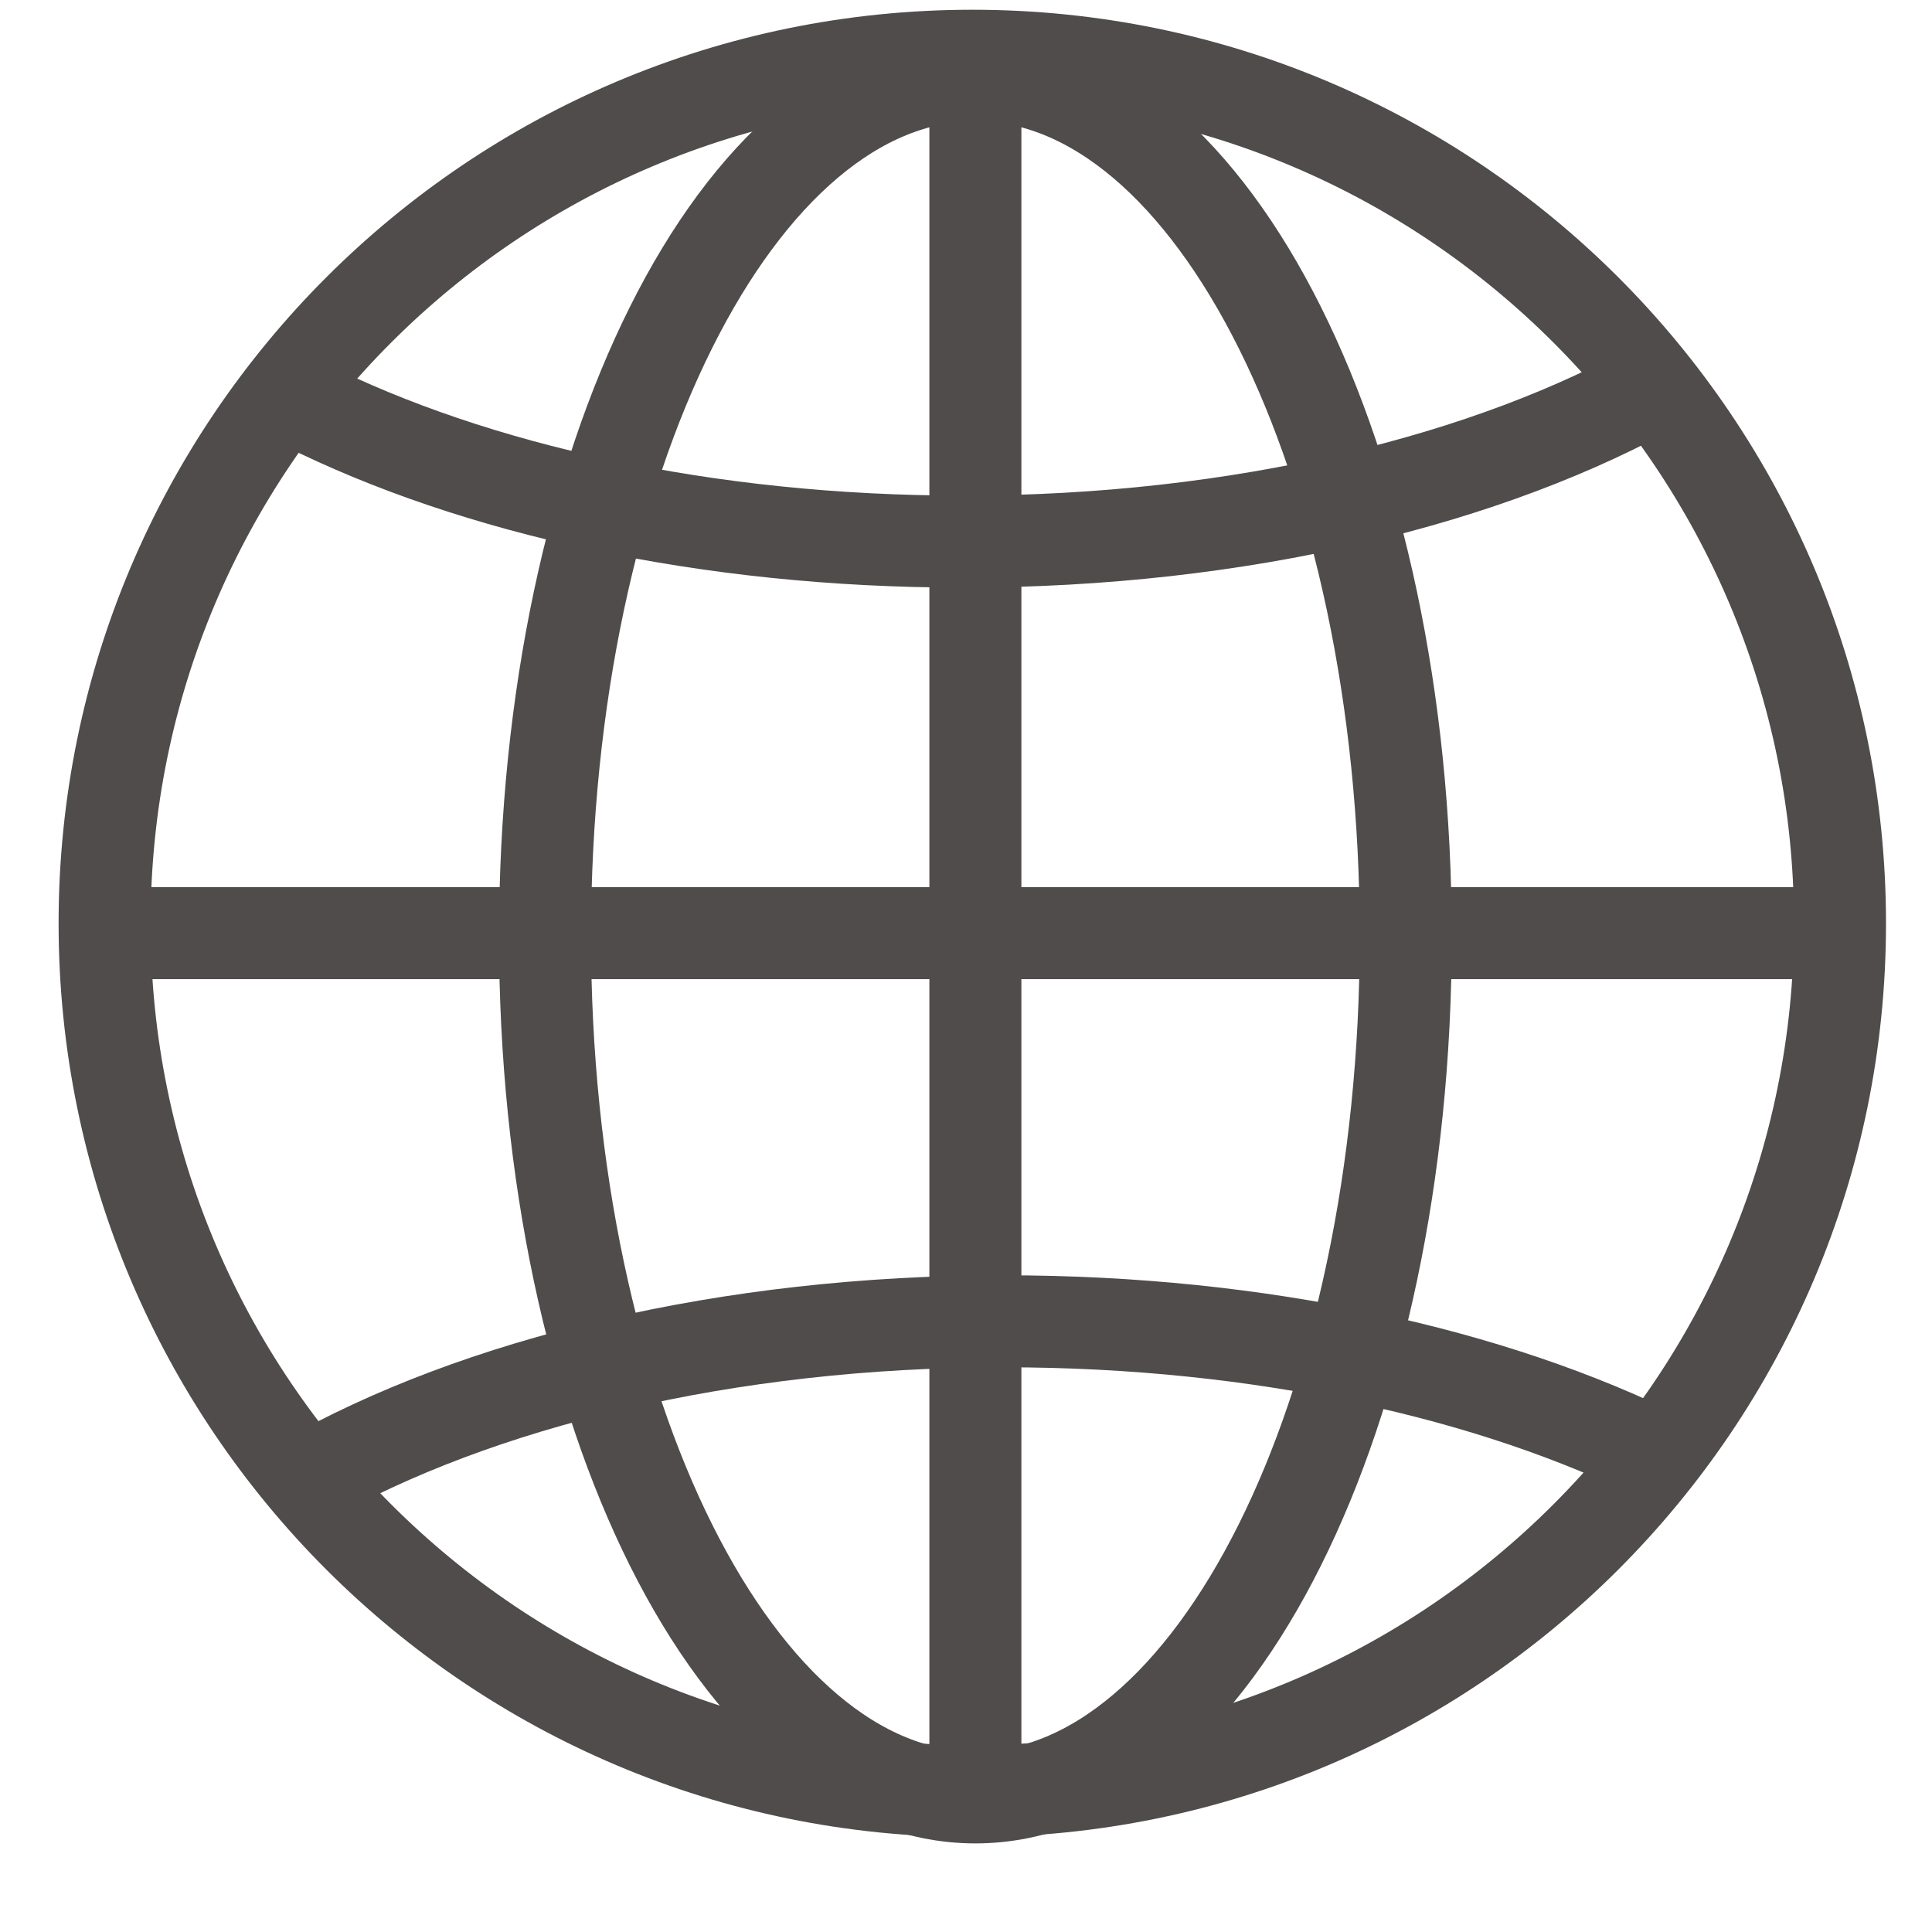
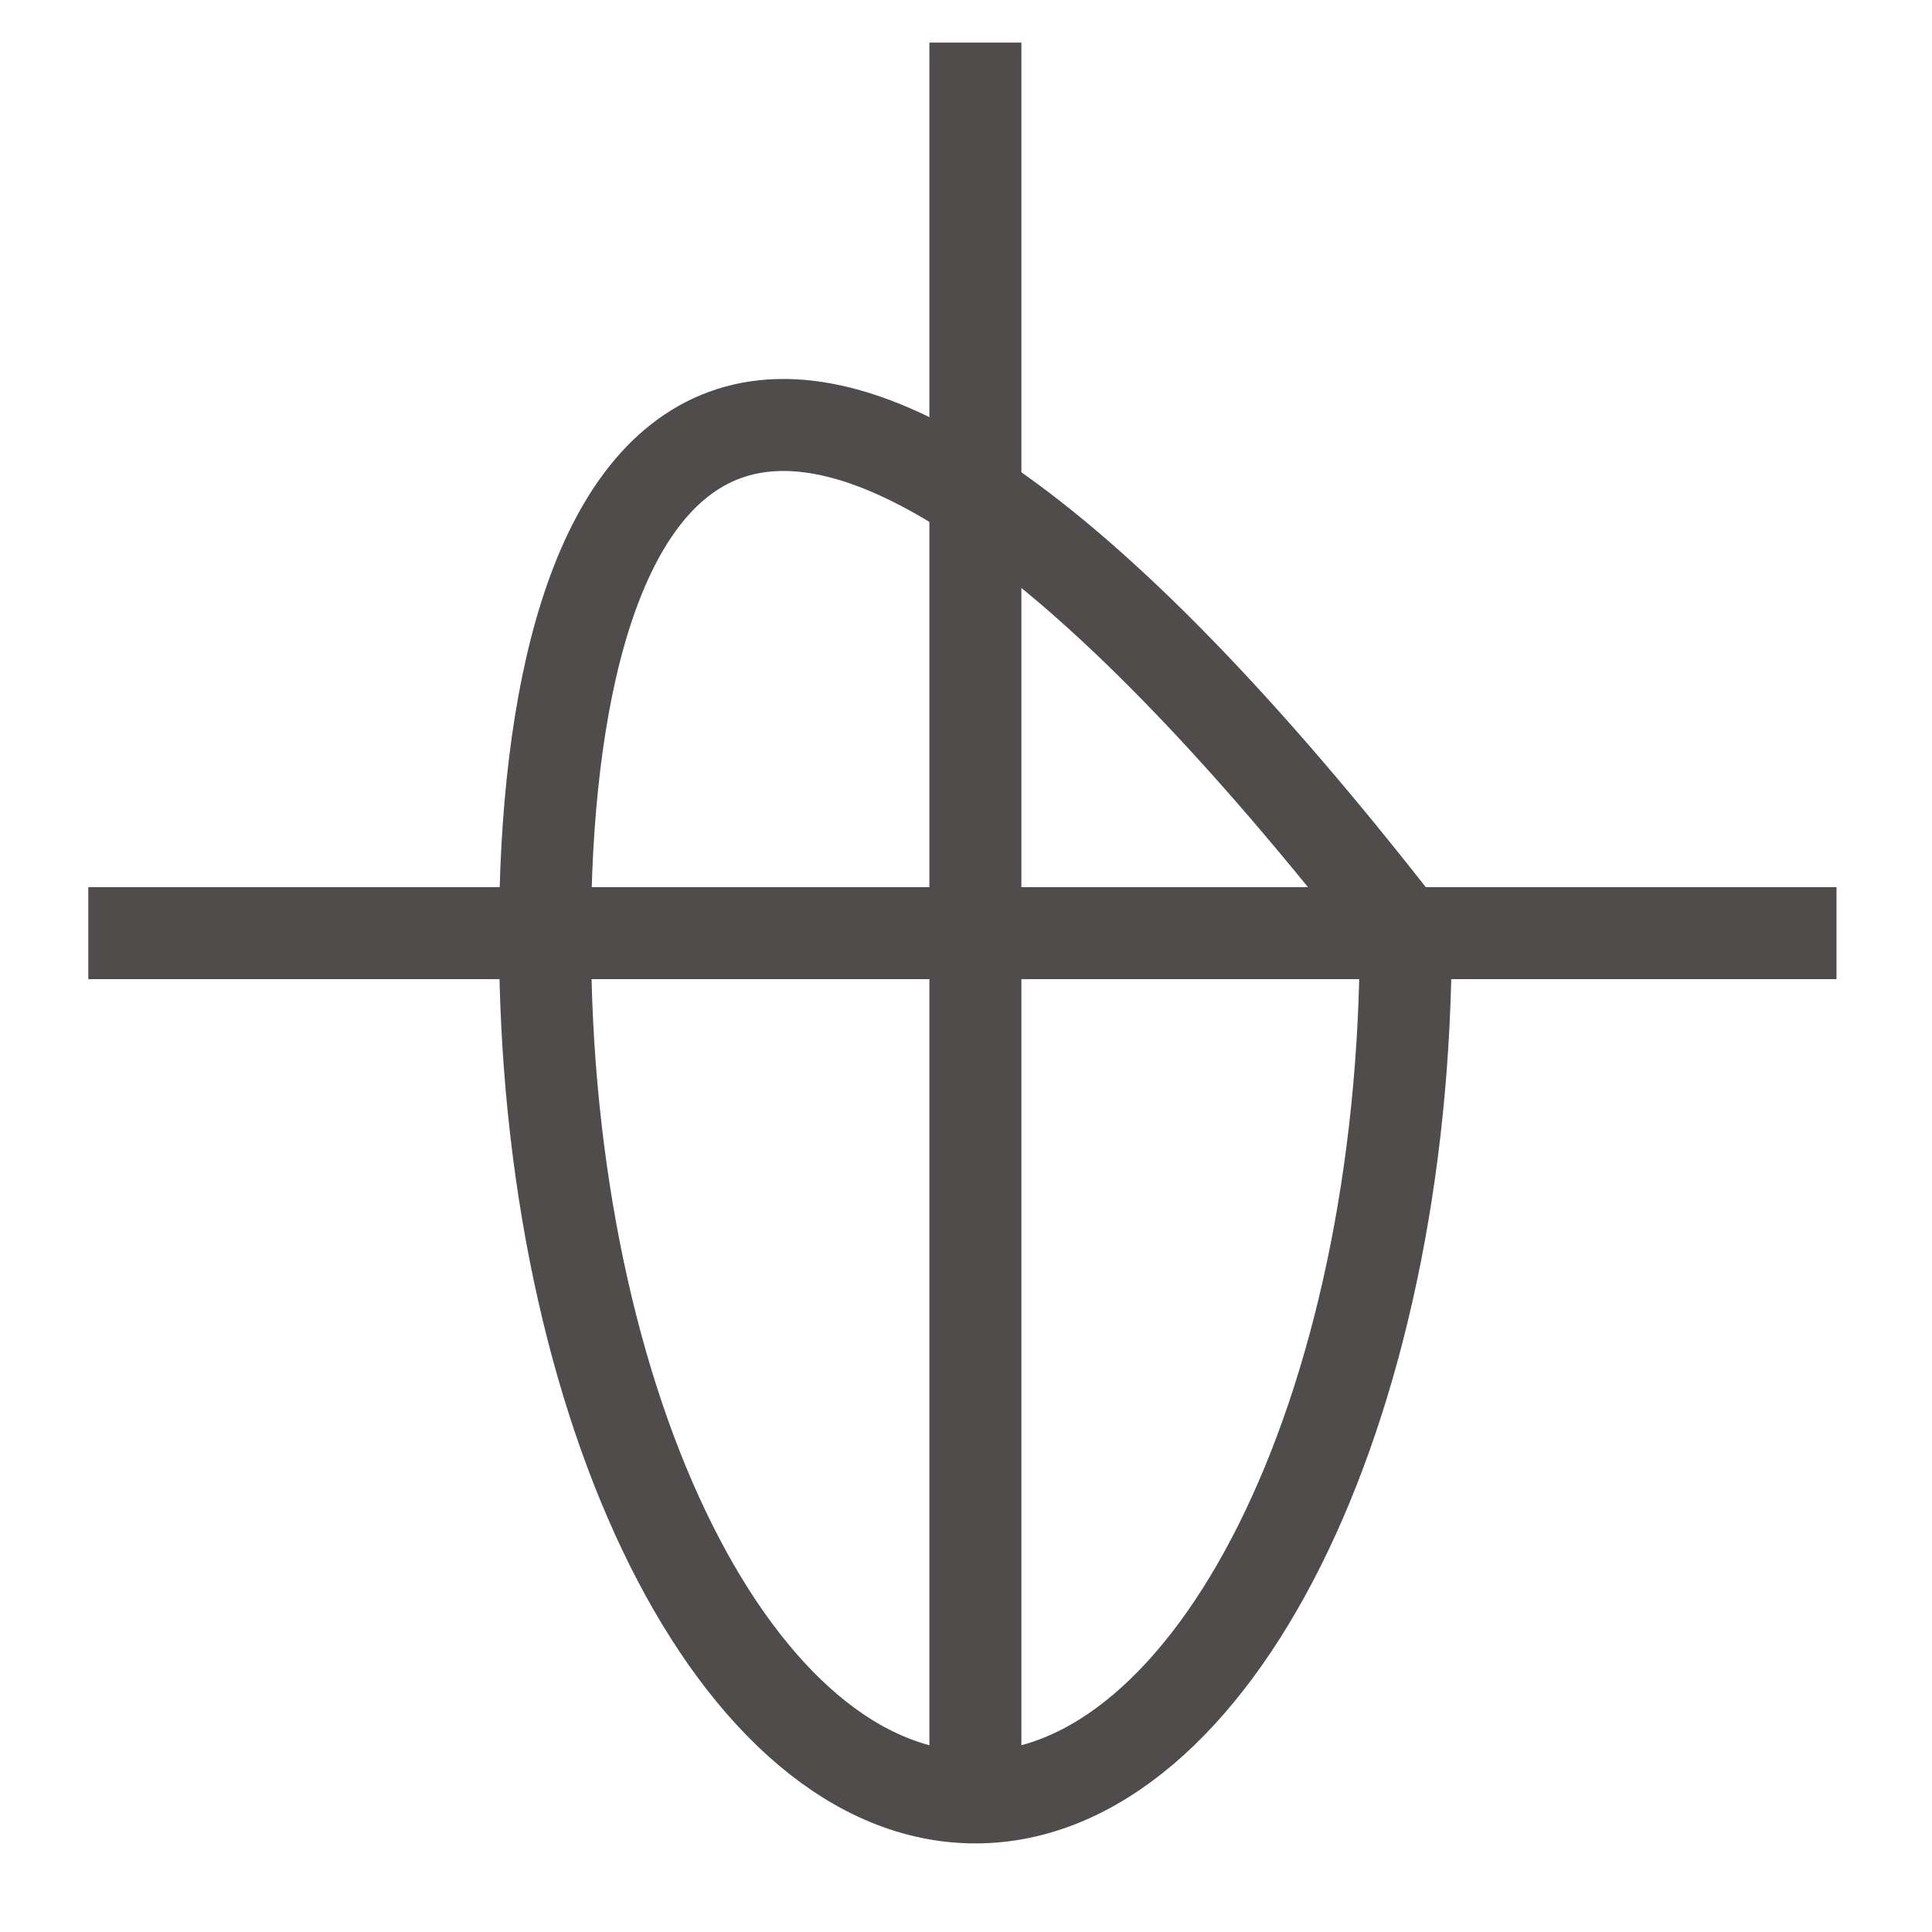
<svg xmlns="http://www.w3.org/2000/svg" width="21" height="21" viewBox="0 0 21 21" fill="none">
-   <path d="M10.569 19.469C15.777 19.469 20 15.246 20 10.037C20 4.829 15.777 0.606 10.569 0.606C5.36 0.606 1.137 4.829 1.137 10.037C1.137 15.246 5.36 19.469 10.569 19.469Z" stroke="#4F4C4B" stroke-miterlimit="10" />
  <path d="M0.96 10.143H19.962" stroke="#4F4C4B" stroke-miterlimit="10" />
  <path d="M10.602 0.463V19.431" stroke="#4F4C4B" stroke-miterlimit="10" />
-   <path d="M10.602 19.537C13.186 19.537 15.28 15.346 15.28 10.177C15.28 5.007 13.186 0.817 10.602 0.817C8.019 0.817 5.924 5.007 5.924 10.177C5.924 15.346 8.019 19.537 10.602 19.537Z" stroke="#4F4C4B" stroke-miterlimit="10" />
-   <path d="M3.307 16.098C5.182 15.032 7.898 14.362 10.919 14.362C13.706 14.362 16.23 14.931 18.079 15.853" stroke="#4F4C4B" stroke-miterlimit="10" />
-   <path d="M18.079 4.15C16.203 5.216 13.488 5.887 10.467 5.887C7.68 5.887 5.156 5.318 3.307 4.395" stroke="#4F4C4B" stroke-miterlimit="10" />
+   <path d="M10.602 19.537C13.186 19.537 15.28 15.346 15.28 10.177C8.019 0.817 5.924 5.007 5.924 10.177C5.924 15.346 8.019 19.537 10.602 19.537Z" stroke="#4F4C4B" stroke-miterlimit="10" />
</svg>